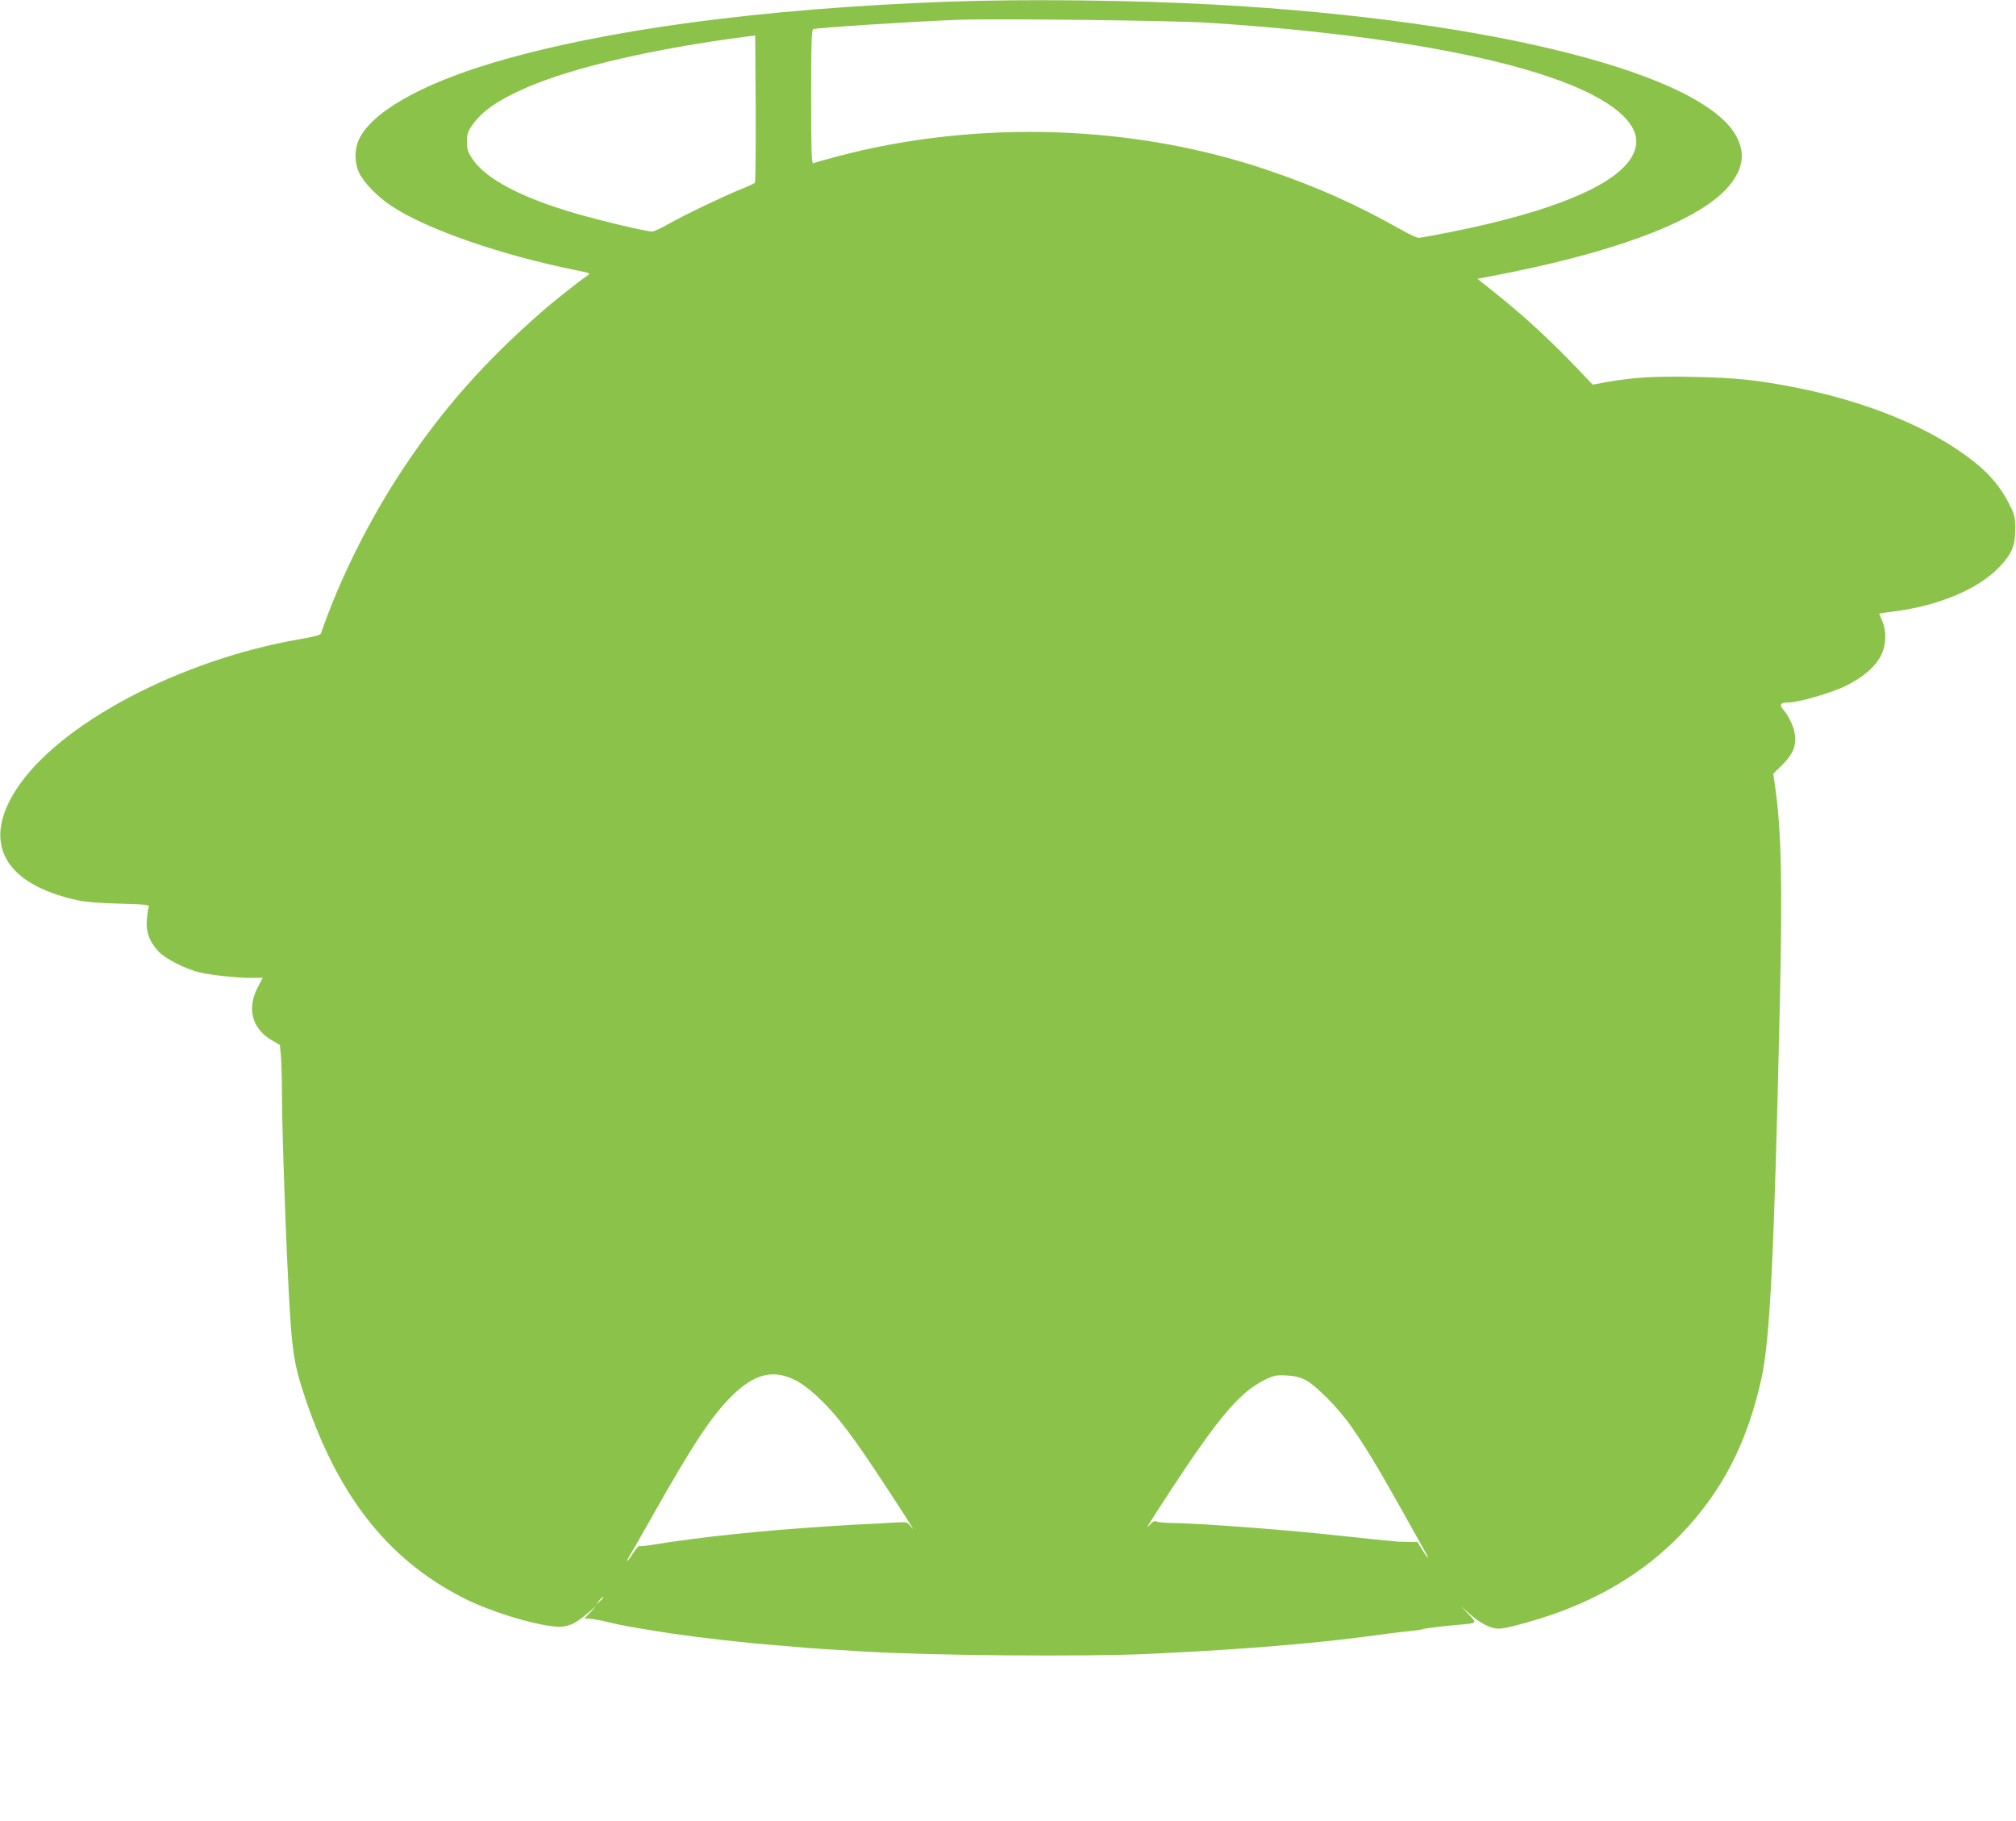
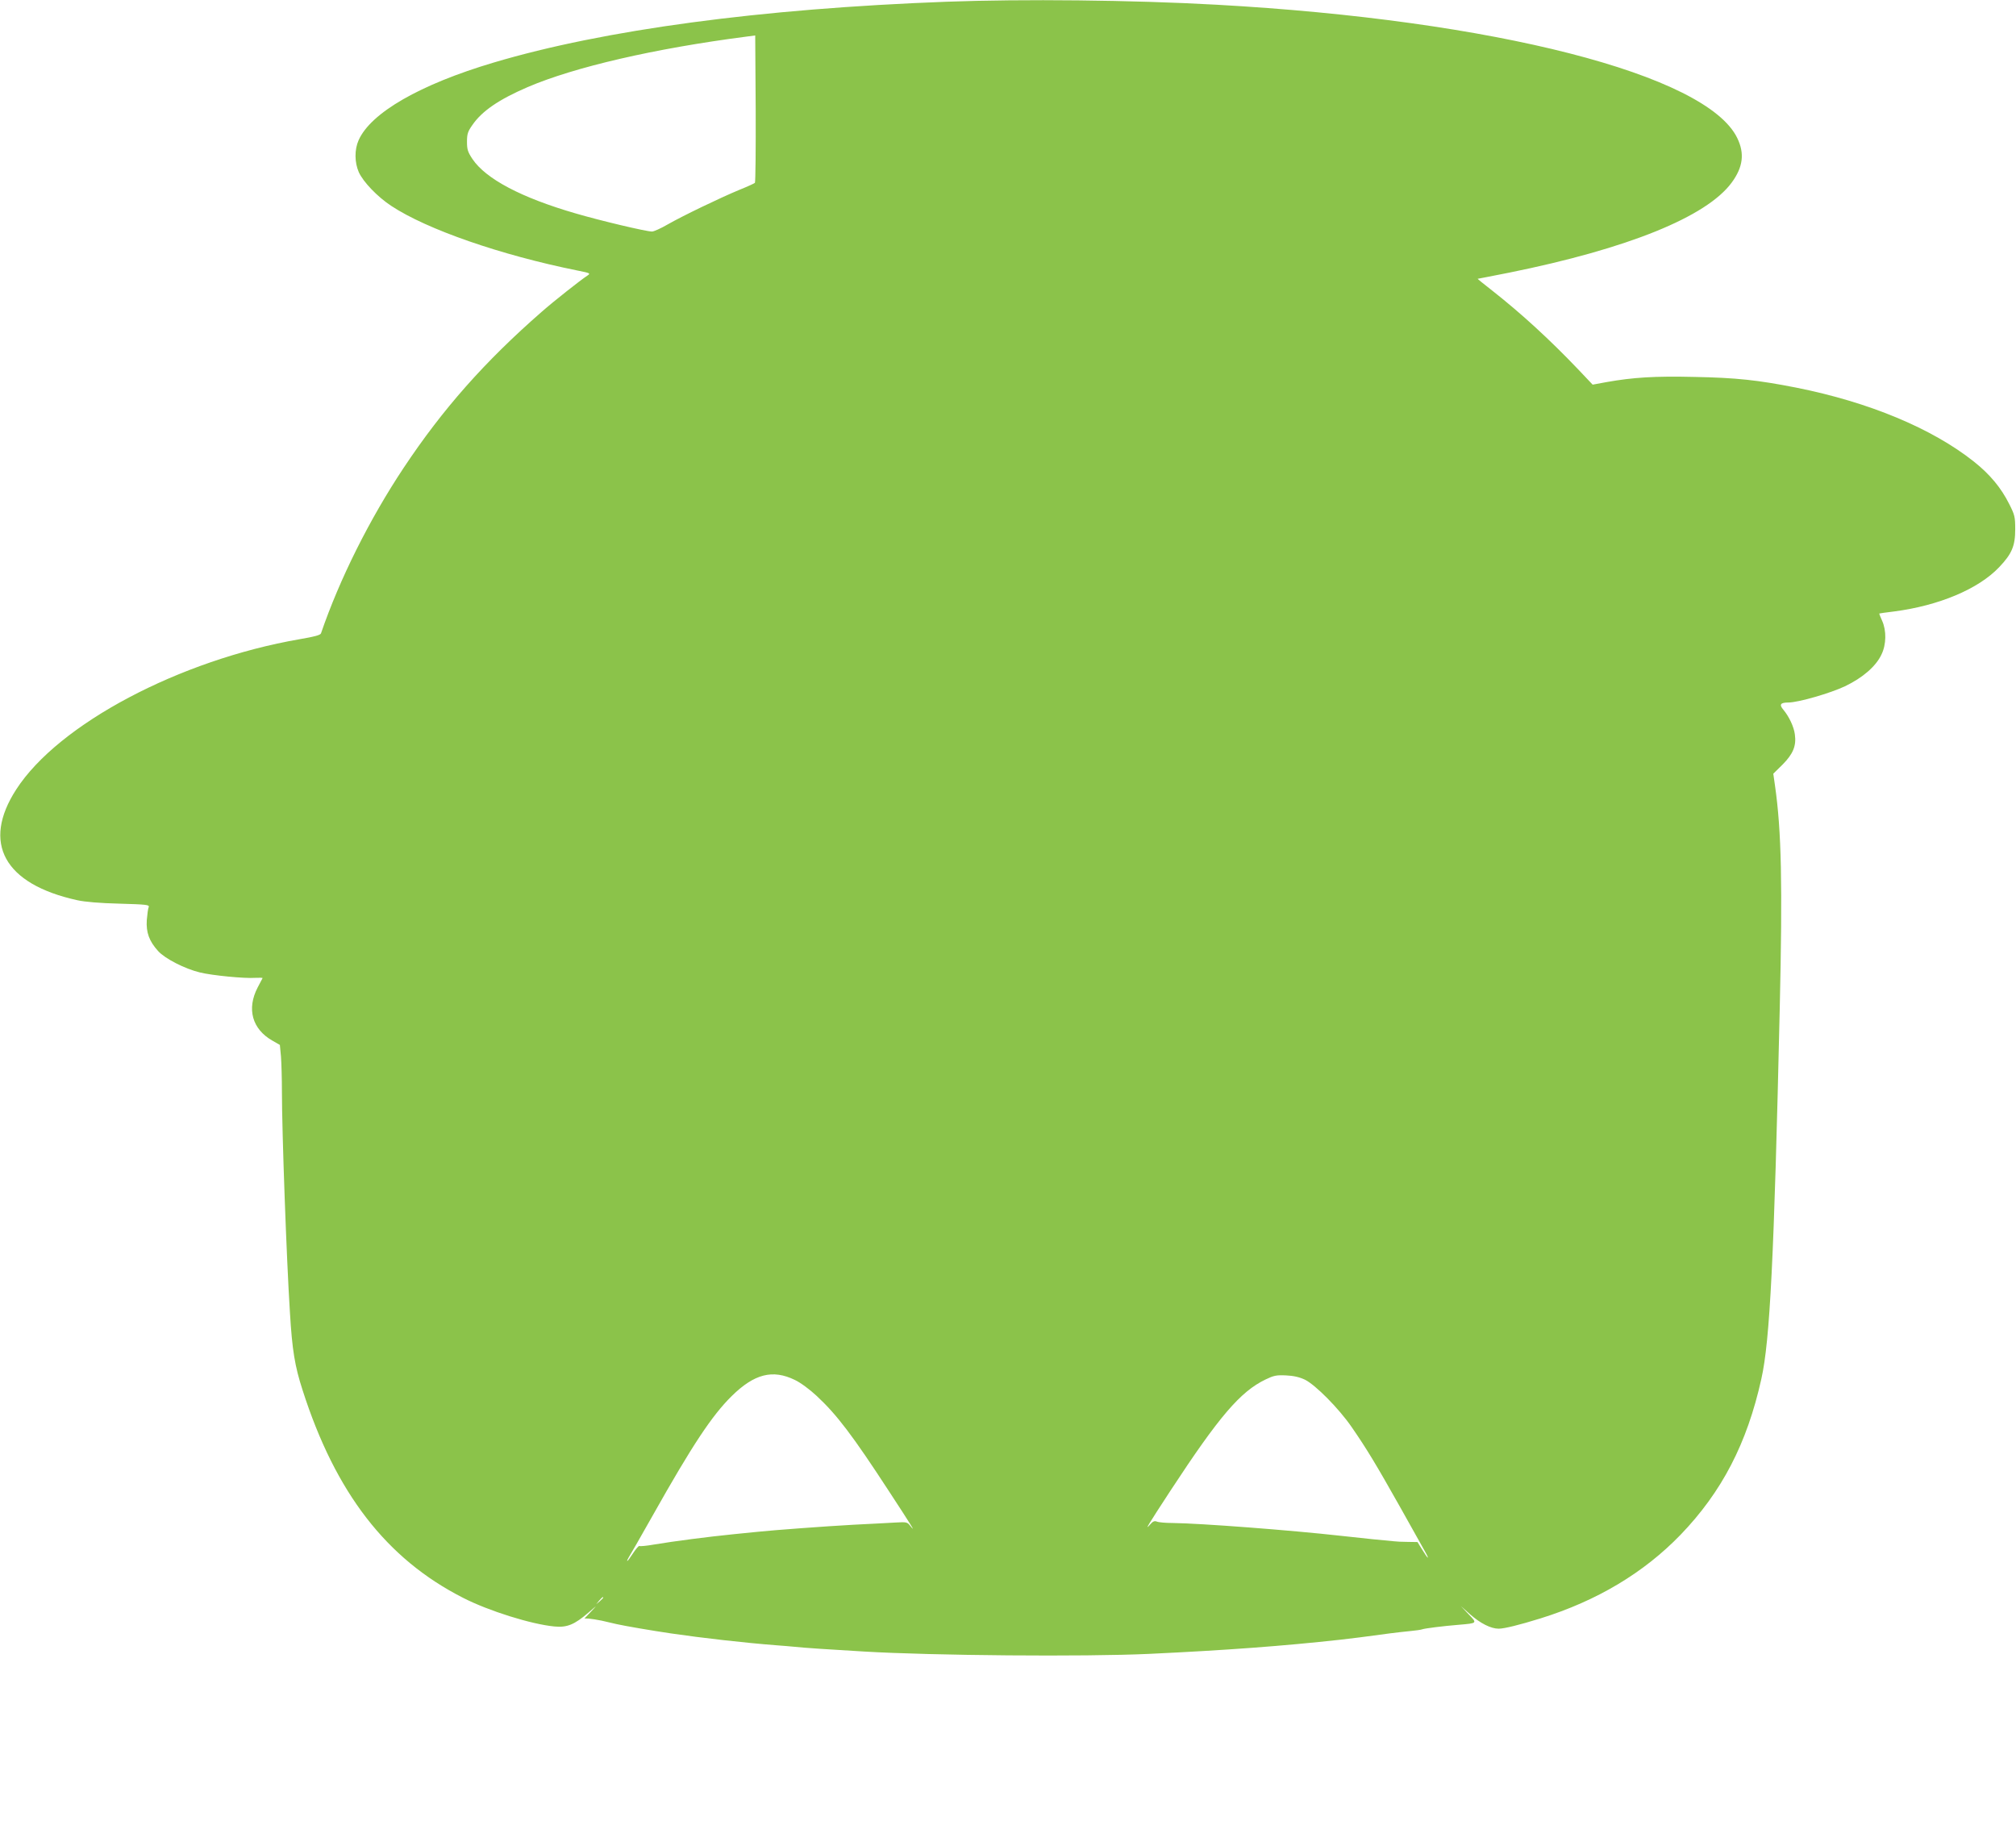
<svg xmlns="http://www.w3.org/2000/svg" version="1.0" width="1280pt" height="1156pt" viewBox="0 0 1280 1156" preserveAspectRatio="xMidYMid meet">
  <g transform="translate(0,1156) scale(0.1,-0.1)" fill="#8bc34a" stroke="none">
-     <path d="M6010 11549 c-1180 -44 -2176 -178 -2875 -386 -468 -139 -781 -319 -858 -493 -27 -60 -26 -141 1 -203 28 -62 118 -156 206 -214 227 -150 695 -312 1180 -410 85 -17 87 -18 65 -33 -43 -28 -214 -163 -289 -229 -363 -317 -629 -618 -877 -991 -216 -325 -406 -704 -525 -1051 -4 -11 -41 -21 -135 -37 -763 -132 -1532 -539 -1800 -954 -220 -340 -77 -601 387 -703 48 -11 145 -19 268 -22 173 -5 192 -7 186 -22 -4 -9 -9 -46 -12 -82 -5 -79 15 -134 72 -197 43 -48 170 -113 266 -136 78 -19 282 -39 351 -34 27 1 48 1 46 -2 -1 -3 -15 -29 -31 -59 -71 -136 -35 -265 94 -338 l47 -27 7 -74 c3 -41 6 -141 6 -223 0 -247 29 -1062 51 -1404 14 -236 31 -339 80 -490 209 -653 533 -1072 1019 -1319 164 -84 434 -168 580 -182 80 -8 128 12 216 88 58 50 58 51 17 7 l-42 -44 27 -1 c15 -1 52 -7 82 -13 30 -7 73 -17 95 -22 54 -12 222 -41 345 -59 197 -29 471 -60 665 -75 44 -3 98 -8 120 -10 38 -5 247 -19 440 -30 437 -26 1400 -34 1810 -15 488 23 853 50 1215 90 89 10 135 16 313 40 39 5 99 12 132 15 33 3 67 8 75 11 16 6 135 21 235 29 116 10 115 9 59 67 l-49 52 57 -51 c66 -59 134 -93 183 -93 36 0 133 24 265 65 360 112 657 290 890 531 262 272 422 579 513 989 55 244 81 770 117 2355 18 787 11 1124 -30 1411 l-11 77 60 59 c66 67 87 118 77 190 -6 49 -37 114 -73 157 -28 33 -19 46 32 46 62 0 266 59 359 103 113 54 197 127 232 202 31 64 32 152 4 214 -11 24 -19 45 -18 46 2 1 44 7 94 13 284 37 535 142 667 281 81 85 102 135 102 241 0 78 -3 91 -38 160 -52 104 -123 189 -225 270 -265 210 -665 377 -1127 469 -244 48 -381 63 -647 68 -252 6 -391 -3 -559 -33 l-87 -16 -88 93 c-186 195 -363 357 -547 502 -54 42 -97 77 -95 77 3 0 92 18 200 39 752 152 1253 354 1413 572 72 98 83 185 35 283 -195 403 -1543 748 -3305 846 -537 30 -1231 37 -1715 19z m1655 -133 c1369 -88 2345 -306 2637 -588 93 -90 111 -176 56 -268 -109 -181 -509 -346 -1152 -474 -99 -20 -188 -36 -199 -36 -11 0 -58 22 -106 49 -289 163 -532 272 -846 379 -802 274 -1729 320 -2585 127 -100 -23 -270 -68 -307 -82 -10 -4 -13 84 -13 421 0 332 3 428 13 431 28 9 593 46 912 59 225 9 1367 -4 1590 -18z m-2872 -1017 c-5 -4 -48 -24 -98 -44 -123 -51 -362 -166 -456 -220 -43 -25 -88 -45 -99 -45 -37 0 -328 69 -485 115 -345 100 -570 219 -655 345 -30 45 -35 61 -35 110 0 49 5 65 34 106 61 89 168 162 351 241 299 128 807 245 1385 320 l60 8 3 -464 c1 -256 -1 -468 -5 -472z m254 -7600 c36 -17 94 -60 138 -101 129 -120 229 -252 461 -608 142 -217 173 -267 134 -218 -19 25 -24 26 -93 22 -39 -2 -160 -9 -267 -14 -181 -10 -506 -34 -610 -45 -25 -2 -92 -9 -150 -15 -169 -17 -377 -44 -509 -66 -45 -8 -87 -12 -91 -9 -4 3 -22 -18 -40 -45 -18 -28 -34 -50 -37 -50 -3 0 1 10 9 23 8 12 77 132 153 267 251 446 376 634 501 757 143 141 260 171 401 102z m3238 2 c67 -33 215 -182 297 -301 96 -139 155 -237 306 -505 74 -132 145 -259 158 -282 34 -60 22 -54 -15 7 l-31 50 -62 1 c-35 0 -74 2 -88 4 -14 1 -74 7 -135 13 -60 6 -153 16 -205 22 -313 35 -887 79 -1065 81 -44 0 -89 4 -100 9 -15 6 -26 1 -43 -19 -36 -41 -19 -12 132 219 307 468 441 625 601 702 52 25 69 29 130 26 48 -2 86 -11 120 -27z m-4455 -1384 c0 -2 -10 -12 -22 -23 l-23 -19 19 23 c18 21 26 27 26 19z" />
+     <path d="M6010 11549 c-1180 -44 -2176 -178 -2875 -386 -468 -139 -781 -319 -858 -493 -27 -60 -26 -141 1 -203 28 -62 118 -156 206 -214 227 -150 695 -312 1180 -410 85 -17 87 -18 65 -33 -43 -28 -214 -163 -289 -229 -363 -317 -629 -618 -877 -991 -216 -325 -406 -704 -525 -1051 -4 -11 -41 -21 -135 -37 -763 -132 -1532 -539 -1800 -954 -220 -340 -77 -601 387 -703 48 -11 145 -19 268 -22 173 -5 192 -7 186 -22 -4 -9 -9 -46 -12 -82 -5 -79 15 -134 72 -197 43 -48 170 -113 266 -136 78 -19 282 -39 351 -34 27 1 48 1 46 -2 -1 -3 -15 -29 -31 -59 -71 -136 -35 -265 94 -338 l47 -27 7 -74 c3 -41 6 -141 6 -223 0 -247 29 -1062 51 -1404 14 -236 31 -339 80 -490 209 -653 533 -1072 1019 -1319 164 -84 434 -168 580 -182 80 -8 128 12 216 88 58 50 58 51 17 7 l-42 -44 27 -1 c15 -1 52 -7 82 -13 30 -7 73 -17 95 -22 54 -12 222 -41 345 -59 197 -29 471 -60 665 -75 44 -3 98 -8 120 -10 38 -5 247 -19 440 -30 437 -26 1400 -34 1810 -15 488 23 853 50 1215 90 89 10 135 16 313 40 39 5 99 12 132 15 33 3 67 8 75 11 16 6 135 21 235 29 116 10 115 9 59 67 l-49 52 57 -51 c66 -59 134 -93 183 -93 36 0 133 24 265 65 360 112 657 290 890 531 262 272 422 579 513 989 55 244 81 770 117 2355 18 787 11 1124 -30 1411 l-11 77 60 59 c66 67 87 118 77 190 -6 49 -37 114 -73 157 -28 33 -19 46 32 46 62 0 266 59 359 103 113 54 197 127 232 202 31 64 32 152 4 214 -11 24 -19 45 -18 46 2 1 44 7 94 13 284 37 535 142 667 281 81 85 102 135 102 241 0 78 -3 91 -38 160 -52 104 -123 189 -225 270 -265 210 -665 377 -1127 469 -244 48 -381 63 -647 68 -252 6 -391 -3 -559 -33 l-87 -16 -88 93 c-186 195 -363 357 -547 502 -54 42 -97 77 -95 77 3 0 92 18 200 39 752 152 1253 354 1413 572 72 98 83 185 35 283 -195 403 -1543 748 -3305 846 -537 30 -1231 37 -1715 19z m1655 -133 z m-2872 -1017 c-5 -4 -48 -24 -98 -44 -123 -51 -362 -166 -456 -220 -43 -25 -88 -45 -99 -45 -37 0 -328 69 -485 115 -345 100 -570 219 -655 345 -30 45 -35 61 -35 110 0 49 5 65 34 106 61 89 168 162 351 241 299 128 807 245 1385 320 l60 8 3 -464 c1 -256 -1 -468 -5 -472z m254 -7600 c36 -17 94 -60 138 -101 129 -120 229 -252 461 -608 142 -217 173 -267 134 -218 -19 25 -24 26 -93 22 -39 -2 -160 -9 -267 -14 -181 -10 -506 -34 -610 -45 -25 -2 -92 -9 -150 -15 -169 -17 -377 -44 -509 -66 -45 -8 -87 -12 -91 -9 -4 3 -22 -18 -40 -45 -18 -28 -34 -50 -37 -50 -3 0 1 10 9 23 8 12 77 132 153 267 251 446 376 634 501 757 143 141 260 171 401 102z m3238 2 c67 -33 215 -182 297 -301 96 -139 155 -237 306 -505 74 -132 145 -259 158 -282 34 -60 22 -54 -15 7 l-31 50 -62 1 c-35 0 -74 2 -88 4 -14 1 -74 7 -135 13 -60 6 -153 16 -205 22 -313 35 -887 79 -1065 81 -44 0 -89 4 -100 9 -15 6 -26 1 -43 -19 -36 -41 -19 -12 132 219 307 468 441 625 601 702 52 25 69 29 130 26 48 -2 86 -11 120 -27z m-4455 -1384 c0 -2 -10 -12 -22 -23 l-23 -19 19 23 c18 21 26 27 26 19z" />
  </g>
</svg>